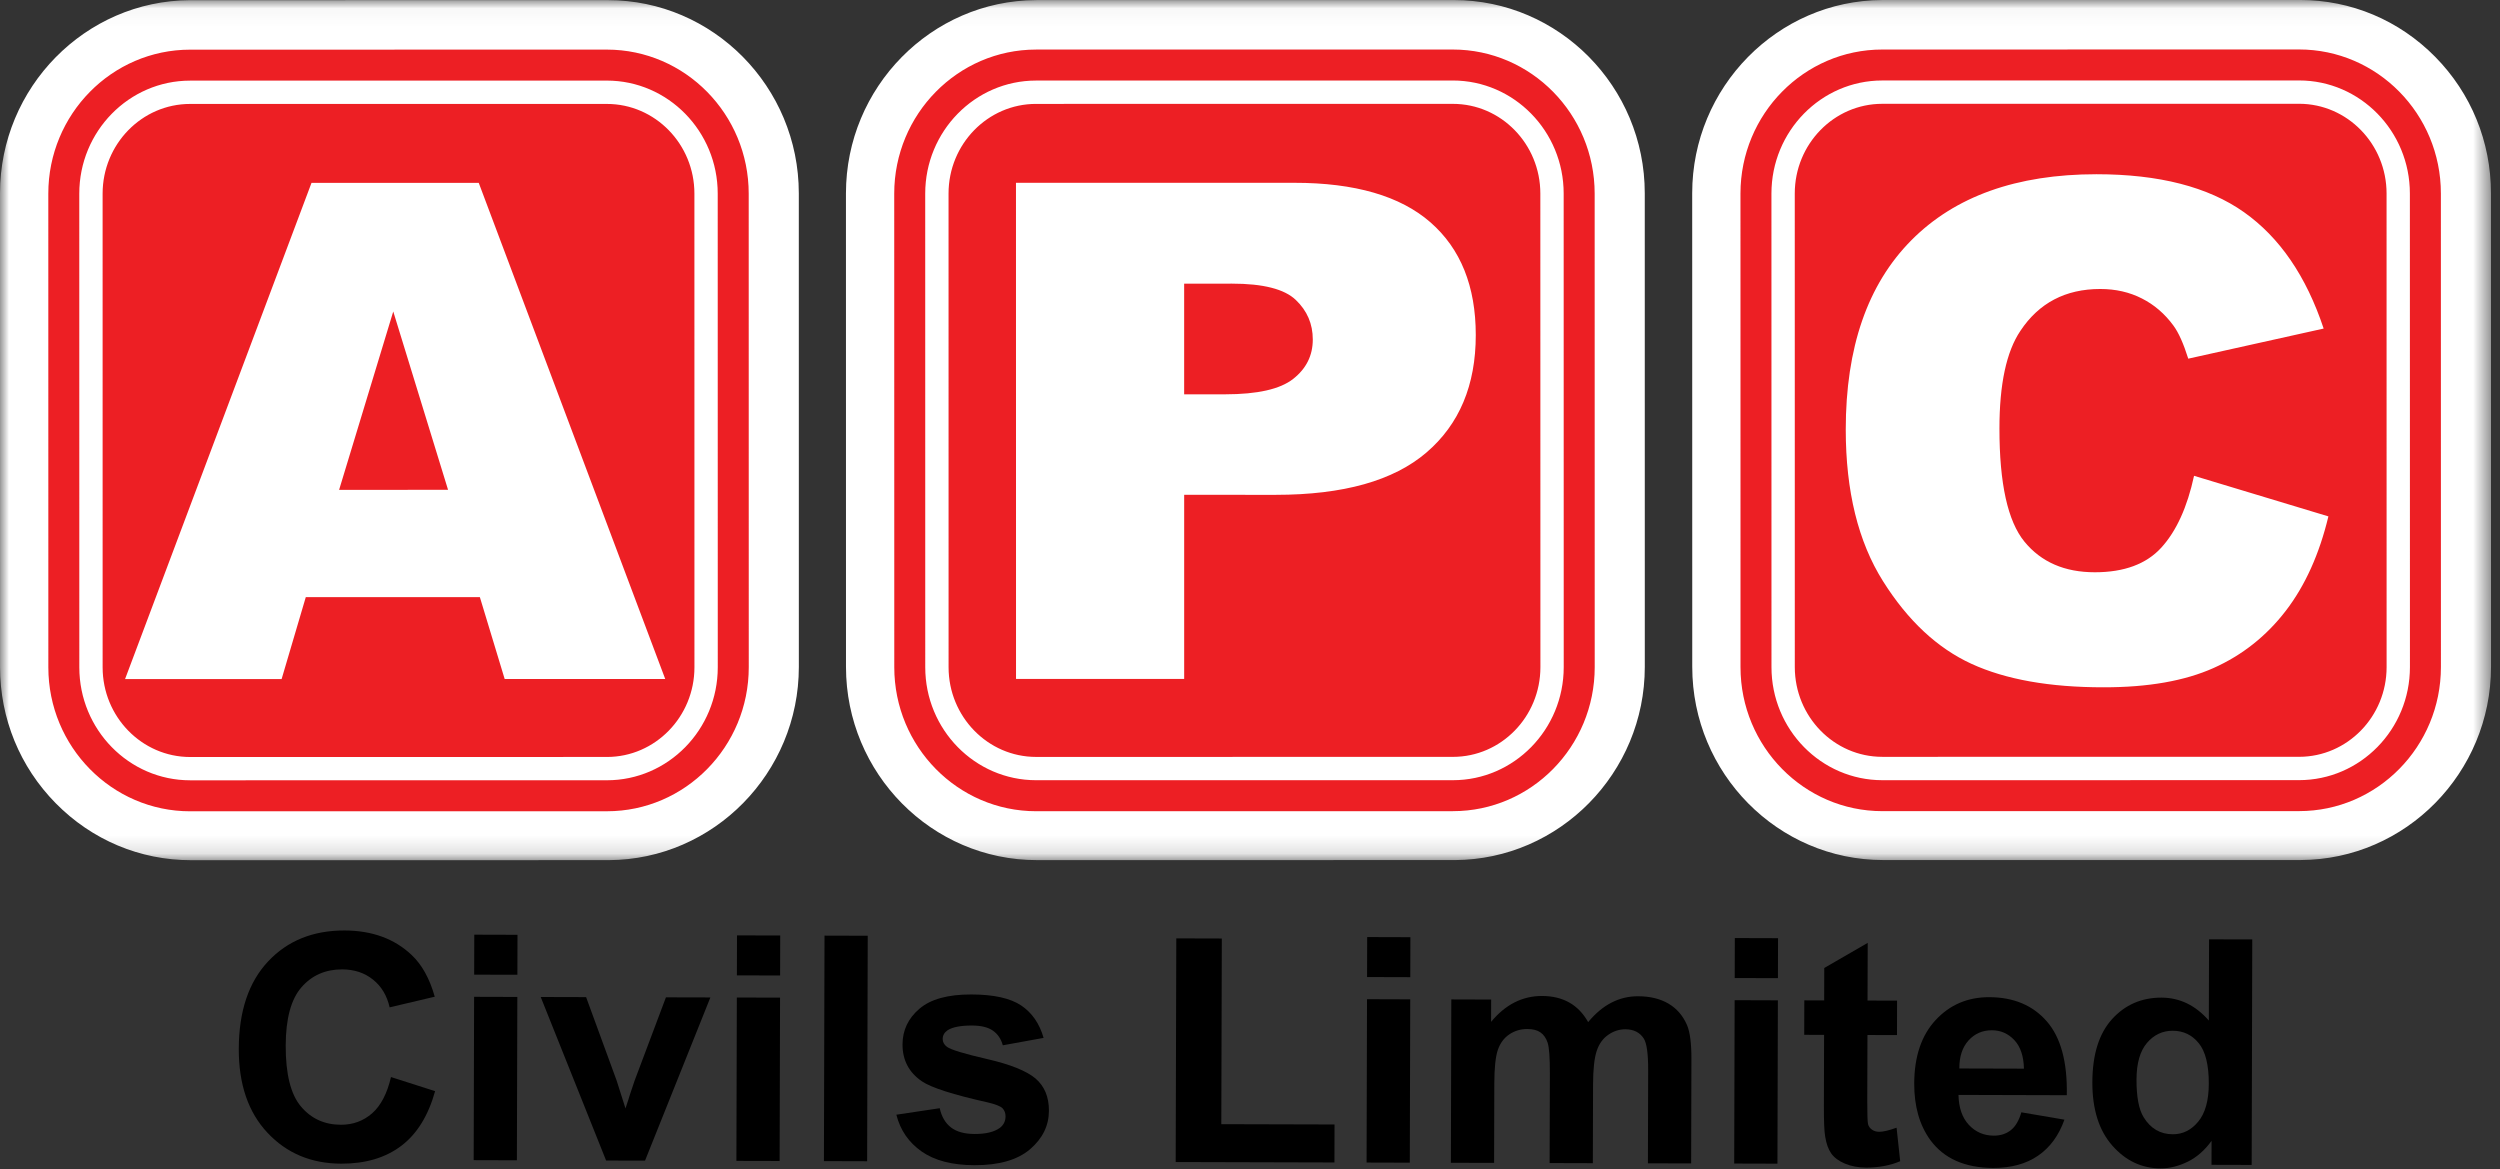
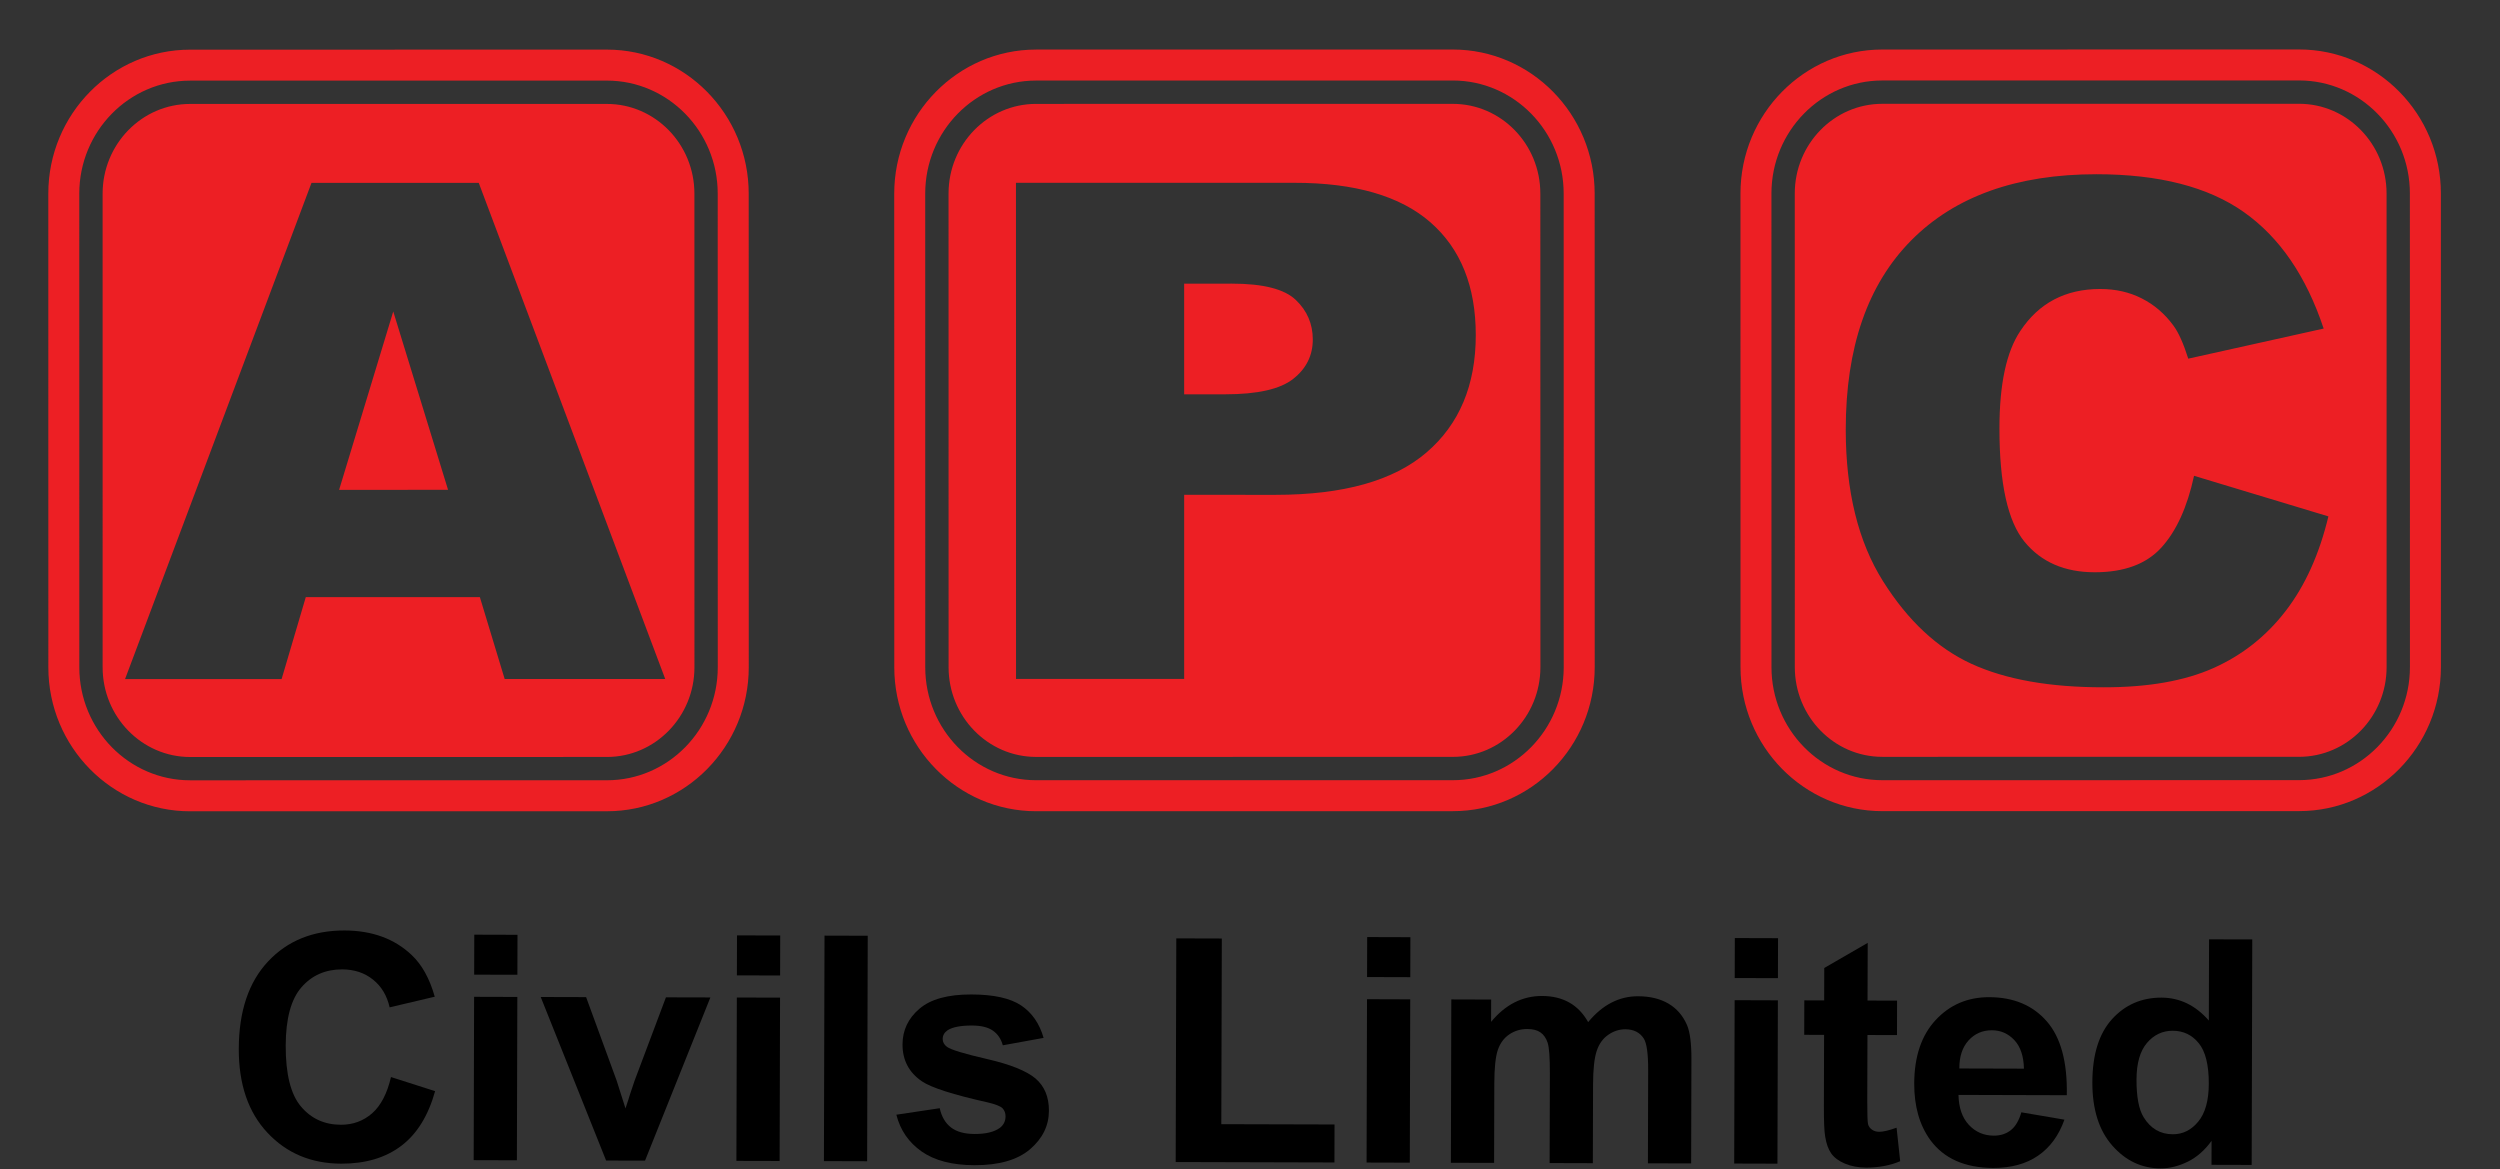
<svg xmlns="http://www.w3.org/2000/svg" xmlns:xlink="http://www.w3.org/1999/xlink" width="139px" height="65px" viewBox="0 0 139 65" version="1.1">
  <rect x="0" y="0" width="139" height="65" fill="#333333" stroke="none" />
  <title>E965C641-2DDD-4415-91E7-1AE42B8F15EA</title>
  <desc>Created with sketchtool.</desc>
  <defs>
-     <polygon id="path-1" points="0 0.038 138.501 0.038 138.501 47.865 0 47.865" />
-   </defs>
+     </defs>
  <g id="Artwork" stroke="none" stroke-width="1" fill="none" fill-rule="evenodd">
    <g id="1.-APC-Homepage" transform="translate(-380, -61)">
      <g id="Navigation">
        <g id="APC_Civils_Limited" transform="translate(380, 60)">
          <g id="Group-3" transform="translate(0, 0.962)">
            <mask id="mask-2" fill="white">
              <use xlink:href="#path-1" />
            </mask>
            <g id="Clip-2" />
            <path d="M104.706,47.857 L127.882,47.856 L127.934,47.856 C133.761,47.825 138.501,43.006 138.501,37.112 L138.497,10.776 C138.497,7.919 137.397,5.229 135.399,3.2 C133.39,1.161 130.719,0.037 127.877,0.037 L104.702,0.038 L104.649,0.039 C98.825,0.068 94.086,4.888 94.086,10.782 L94.089,37.116 C94.089,43.039 98.852,47.856 104.706,47.857 M57.658,47.861 L80.832,47.859 L80.886,47.859 C86.711,47.828 91.451,43.01 91.451,37.118 L91.449,10.781 C91.449,4.86 86.684,0.042 80.829,0.041 L57.653,0.043 L57.6,0.044 C51.774,0.074 47.035,4.893 47.035,10.786 L47.037,37.119 C47.039,43.043 51.803,47.862 57.658,47.861 M0.002,37.124 L0,10.79 C0,4.898 4.738,0.079 10.562,0.048 L10.619,0.048 L33.793,0.046 C39.648,0.045 44.413,4.863 44.414,10.786 L44.416,37.12 C44.417,43.013 39.678,47.832 33.851,47.862 L33.797,47.863 L10.623,47.865 C7.782,47.865 5.111,46.741 3.101,44.701 C1.102,42.673 0.002,39.981 0.002,37.124" id="Fill-1" fill="#FFFFFF" mask="url(#mask-2)" />
          </g>
          <path d="M127.089,34.962 C126.009,36.367 124.671,37.428 123.071,38.143 C121.471,38.857 119.437,39.217 116.964,39.214 C113.966,39.217 111.517,38.781 109.616,37.91 C107.716,37.038 106.074,35.506 104.695,33.313 C103.314,31.119 102.625,28.31 102.624,24.887 C102.623,20.323 103.837,16.817 106.264,14.366 C108.691,11.915 112.126,10.688 116.568,10.687 C120.042,10.689 122.774,11.39 124.763,12.795 C126.751,14.2 128.228,16.357 129.195,19.268 L121.667,20.942 C121.404,20.104 121.129,19.49 120.84,19.099 C120.363,18.449 119.78,17.945 119.089,17.595 C118.399,17.243 117.629,17.068 116.776,17.068 C114.843,17.067 113.361,17.845 112.332,19.399 C111.555,20.552 111.168,22.363 111.169,24.83 C111.168,27.888 111.631,29.983 112.561,31.118 C113.49,32.252 114.794,32.818 116.474,32.818 C118.106,32.818 119.339,32.36 120.172,31.445 C121.007,30.528 121.612,29.198 121.989,27.455 L129.459,29.711 C128.957,31.807 128.167,33.559 127.089,34.962 L127.089,34.962 Z M127.828,6.77 L104.652,6.772 C101.97,6.773 99.789,9.01 99.789,11.759 L99.791,38.094 C99.793,40.843 101.975,43.081 104.656,43.08 L127.831,43.079 C130.513,43.077 132.696,40.84 132.695,38.091 L132.693,11.756 C132.692,9.008 130.51,6.77 127.828,6.77 L127.828,6.77 Z M127.831,44.376 L104.656,44.379 C101.26,44.378 98.495,41.561 98.494,38.094 L98.492,11.76 C98.492,8.295 101.256,5.476 104.652,5.475 L127.828,5.473 C131.225,5.473 133.989,8.291 133.989,11.757 L133.992,38.091 C133.993,41.557 131.228,44.375 127.831,44.376 L127.831,44.376 Z M135.713,11.755 C135.713,7.34 132.175,3.75 127.827,3.75 L104.653,3.754 C100.307,3.753 96.77,7.345 96.77,11.76 L96.772,38.096 C96.774,42.51 100.311,46.1 104.657,46.1 L127.831,46.098 C132.179,46.098 135.714,42.505 135.715,38.091 L135.713,11.755 Z M72.045,17.675 C72.676,18.275 72.991,19.009 72.991,19.876 C72.991,20.766 72.628,21.496 71.901,22.067 C71.175,22.639 69.915,22.923 68.12,22.924 L65.839,22.924 L65.839,16.771 L68.49,16.77 C70.23,16.77 71.415,17.072 72.045,17.675 L72.045,17.675 Z M79.31,26.16 C77.482,27.728 74.691,28.512 70.936,28.513 L65.84,28.512 L65.84,38.75 L56.491,38.75 L56.488,11.165 L71.963,11.164 C75.332,11.162 77.857,11.896 79.535,13.363 C81.214,14.832 82.053,16.92 82.053,19.63 C82.053,22.415 81.139,24.593 79.31,26.16 L79.31,26.16 Z M80.778,6.775 L57.603,6.777 C54.921,6.776 52.738,9.012 52.739,11.763 L52.741,38.097 C52.741,40.847 54.924,43.084 57.607,43.085 L80.782,43.082 C83.464,43.083 85.646,40.847 85.647,38.096 L85.643,11.762 C85.643,9.011 83.461,6.774 80.778,6.775 L80.778,6.775 Z M80.781,44.379 L57.607,44.38 C54.209,44.381 51.444,41.563 51.444,38.099 L51.442,11.763 C51.442,8.3 54.205,5.48 57.604,5.479 L80.778,5.476 C84.176,5.478 86.94,8.296 86.94,11.76 L86.943,38.096 C86.942,41.561 84.179,44.379 80.781,44.379 L80.781,44.379 Z M80.778,3.754 L57.604,3.756 C53.256,3.758 49.72,7.35 49.719,11.764 L49.722,38.099 C49.722,42.515 53.259,46.104 57.607,46.104 L80.781,46.101 C85.129,46.101 88.666,42.511 88.666,38.095 L88.663,11.76 C88.662,7.347 85.125,3.754 80.778,3.754 L80.778,3.754 Z M33.746,44.383 L10.572,44.385 C7.174,44.386 4.41,41.567 4.41,38.103 L4.408,11.768 C4.407,8.303 7.171,5.484 10.569,5.483 L33.743,5.481 C37.14,5.481 39.905,8.3 39.905,11.764 L39.908,38.099 C39.908,41.565 37.144,44.384 33.746,44.383 L33.746,44.383 Z M33.743,3.758 L10.569,3.761 C6.221,3.762 2.684,7.354 2.686,11.768 L2.688,38.104 C2.688,42.517 6.224,46.109 10.573,46.108 L33.747,46.106 C38.094,46.106 41.631,42.514 41.631,38.1 L41.628,11.766 C41.628,7.351 38.09,3.758 33.743,3.758 L33.743,3.758 Z M21.865,18.318 L24.912,28.234 L18.854,28.236 L21.865,18.318 Z M28.06,38.753 L26.68,34.199 L17.002,34.2 L15.658,38.755 L6.954,38.755 L17.32,11.167 L26.618,11.167 L36.987,38.753 L28.06,38.753 Z M33.743,6.779 L10.569,6.779 C7.886,6.78 5.705,9.018 5.705,11.768 L5.706,38.103 C5.707,40.853 7.889,43.089 10.573,43.09 L33.747,43.087 C36.428,43.087 38.612,40.849 38.611,38.1 L38.609,11.764 C38.609,9.014 36.425,6.778 33.743,6.779 L33.743,6.779 Z" id="Fill-4" fill="#ED1F24" />
          <path d="M19.027,54.898 C19.7,54.9 20.271,55.089 20.74,55.467 C21.21,55.844 21.517,56.358 21.664,57.009 L24.172,56.417 C23.889,55.413 23.463,54.642 22.895,54.105 C21.94,53.196 20.694,52.739 19.161,52.734 C17.405,52.73 15.986,53.303 14.906,54.455 C13.825,55.607 13.282,57.226 13.276,59.313 C13.271,61.285 13.802,62.842 14.872,63.982 C15.941,65.123 17.307,65.695 18.972,65.7 C20.318,65.704 21.429,65.374 22.306,64.712 C23.183,64.05 23.811,63.035 24.192,61.668 L21.739,60.884 C21.526,61.8 21.175,62.472 20.691,62.899 C20.205,63.325 19.625,63.538 18.952,63.536 C18.04,63.534 17.299,63.195 16.732,62.52 C16.163,61.846 15.881,60.717 15.885,59.131 C15.89,57.638 16.181,56.558 16.762,55.892 C17.342,55.227 18.097,54.896 19.027,54.898" id="Fill-6" fill="#000000" />
          <polygon id="Fill-8" fill="#000000" points="26.364 55.191 28.767 55.197 28.773 52.975 26.37 52.968" />
          <polygon id="Fill-10" fill="#000000" points="26.336 65.505 28.739 65.512 28.764 56.43 26.36 56.423" />
          <path d="M35.027,61.851 C34.992,61.976 34.909,62.237 34.777,62.628 L34.285,61.079 L32.587,56.44 L30.064,56.433 L33.7,65.526 L35.864,65.531 L39.497,56.458 L37.026,56.452 L35.285,61.082 C35.194,61.339 35.107,61.595 35.027,61.851" id="Fill-12" fill="#000000" />
          <polygon id="Fill-14" fill="#000000" points="43.38 53.013 40.977 53.008 40.971 55.231 43.374 55.237" />
          <polygon id="Fill-16" fill="#000000" points="40.944 65.545 43.347 65.551 43.371 56.468 40.968 56.462" />
          <polygon id="Fill-18" fill="#000000" points="48.246 53.028 45.843 53.021 45.81 65.558 48.213 65.565" />
          <path d="M55.59,63.711 C55.276,63.939 54.808,64.052 54.187,64.049 C53.622,64.048 53.183,63.926 52.87,63.682 C52.558,63.44 52.35,63.084 52.249,62.616 L49.837,62.978 C50.056,63.839 50.526,64.522 51.246,65.025 C51.966,65.528 52.944,65.782 54.182,65.785 C55.545,65.789 56.574,65.492 57.272,64.897 C57.969,64.3 58.319,63.585 58.32,62.753 C58.323,61.988 58.073,61.392 57.573,60.962 C57.067,60.539 56.173,60.181 54.895,59.886 C53.616,59.592 52.868,59.365 52.652,59.205 C52.492,59.085 52.413,58.939 52.413,58.768 C52.414,58.568 52.506,58.406 52.688,58.281 C52.963,58.105 53.416,58.018 54.048,58.019 C54.55,58.021 54.936,58.115 55.207,58.305 C55.477,58.494 55.66,58.766 55.756,59.119 L58.024,58.707 C57.798,57.913 57.383,57.313 56.78,56.906 C56.176,56.5 55.254,56.295 54.011,56.292 C52.705,56.288 51.74,56.554 51.118,57.088 C50.495,57.622 50.182,58.283 50.18,59.069 C50.178,59.942 50.535,60.625 51.252,61.117 C51.77,61.472 52.998,61.866 54.935,62.298 C55.351,62.397 55.619,62.503 55.738,62.617 C55.852,62.737 55.909,62.888 55.908,63.07 C55.907,63.338 55.801,63.552 55.59,63.711" id="Fill-20" fill="#000000" />
          <polygon id="Fill-22" fill="#000000" points="74.2 63.521 67.905 63.504 67.933 53.181 65.402 53.174 65.368 65.609 74.195 65.633" />
          <polygon id="Fill-24" fill="#000000" points="75.982 65.638 78.385 65.645 78.409 56.563 76.006 56.555" />
          <polygon id="Fill-26" fill="#000000" points="78.418 53.108 76.015 53.101 76.009 55.324 78.412 55.331" />
          <path d="M89.595,56.747 C89.133,56.984 88.702,57.346 88.301,57.829 C88.029,57.344 87.679,56.981 87.252,56.74 C86.825,56.499 86.321,56.378 85.739,56.376 C84.644,56.374 83.699,56.853 82.905,57.815 L82.908,56.575 L80.693,56.568 L80.669,65.651 L83.072,65.657 L83.084,61.244 C83.086,60.372 83.152,59.748 83.281,59.372 C83.41,58.997 83.624,58.709 83.92,58.51 C84.218,58.31 84.551,58.212 84.922,58.213 C85.23,58.214 85.474,58.277 85.653,58.404 C85.832,58.529 85.964,58.721 86.049,58.977 C86.134,59.235 86.175,59.805 86.173,60.688 L86.159,65.666 L88.562,65.673 L88.574,61.311 C88.576,60.456 88.644,59.83 88.776,59.433 C88.908,59.038 89.123,58.738 89.42,58.534 C89.717,58.329 90.033,58.227 90.37,58.228 C90.832,58.229 91.173,58.401 91.395,58.744 C91.559,59.007 91.64,59.588 91.638,60.489 L91.624,65.68 L94.028,65.687 L94.043,59.88 C94.045,59.014 93.964,58.386 93.8,57.998 C93.573,57.473 93.229,57.074 92.768,56.802 C92.307,56.531 91.743,56.393 91.076,56.392 C90.551,56.39 90.058,56.508 89.595,56.747" id="Fill-28" fill="#000000" />
          <polygon id="Fill-30" fill="#000000" points="98.859 53.163 96.456 53.156 96.45 55.379 98.853 55.386" />
          <polygon id="Fill-32" fill="#000000" points="96.422 65.693 98.826 65.7 98.85 56.618 96.446 56.61" />
          <path d="M105.45,63.7 C105.027,63.852 104.705,63.928 104.484,63.928 C104.324,63.926 104.187,63.886 104.078,63.806 C103.966,63.727 103.896,63.624 103.863,63.502 C103.833,63.38 103.819,62.949 103.82,62.206 L103.831,58.547 L105.473,58.55 L105.477,56.635 L103.835,56.63 L103.845,53.423 L101.429,54.819 L101.424,56.624 L100.32,56.62 L100.315,58.536 L101.419,58.539 L101.408,62.499 C101.406,63.349 101.429,63.913 101.48,64.194 C101.542,64.587 101.654,64.9 101.816,65.13 C101.978,65.362 102.232,65.552 102.579,65.698 C102.928,65.844 103.318,65.916 103.751,65.919 C104.458,65.919 105.091,65.802 105.65,65.564 L105.45,63.7 Z" id="Fill-34" fill="#000000" />
          <path d="M109.447,58.852 C109.792,58.471 110.225,58.281 110.75,58.283 C111.24,58.283 111.655,58.466 111.997,58.829 C112.338,59.192 112.516,59.722 112.531,60.417 L108.939,60.407 C108.935,59.752 109.105,59.233 109.447,58.852 M111.803,63.836 C111.546,64.04 111.23,64.143 110.854,64.142 C110.301,64.14 109.84,63.94 109.469,63.543 C109.099,63.146 108.907,62.591 108.892,61.877 L114.914,61.894 C114.952,60.053 114.582,58.685 113.804,57.79 C113.026,56.896 111.959,56.447 110.608,56.443 C109.405,56.439 108.411,56.864 107.622,57.714 C106.832,58.564 106.435,59.742 106.431,61.247 C106.427,62.507 106.724,63.552 107.32,64.379 C108.076,65.414 109.244,65.933 110.822,65.937 C111.821,65.94 112.653,65.713 113.317,65.256 C113.984,64.798 114.471,64.131 114.782,63.253 L112.387,62.845 C112.255,63.301 112.062,63.631 111.803,63.836" id="Fill-36" fill="#000000" />
          <path d="M122.221,63.363 C121.834,63.832 121.362,64.067 120.809,64.065 C120.113,64.064 119.573,63.748 119.187,63.12 C118.919,62.686 118.787,61.985 118.79,61.016 C118.793,60.114 118.987,59.438 119.373,58.985 C119.759,58.533 120.238,58.308 120.807,58.31 C121.395,58.311 121.876,58.541 122.251,59.002 C122.626,59.462 122.812,60.214 122.809,61.257 C122.807,62.192 122.61,62.894 122.221,63.363 L122.221,63.363 Z M122.823,53.227 L122.811,57.742 C122.072,56.896 121.194,56.471 120.179,56.468 C119.073,56.466 118.158,56.863 117.43,57.663 C116.705,58.463 116.339,59.632 116.335,61.171 C116.331,62.676 116.7,63.85 117.443,64.693 C118.183,65.536 119.076,65.959 120.12,65.962 C120.633,65.963 121.142,65.837 121.647,65.586 C122.153,65.334 122.591,64.947 122.963,64.43 L122.96,65.764 L125.193,65.77 L125.226,53.232 L122.823,53.227 Z" id="Fill-38" fill="#000000" />
        </g>
      </g>
    </g>
  </g>
</svg>